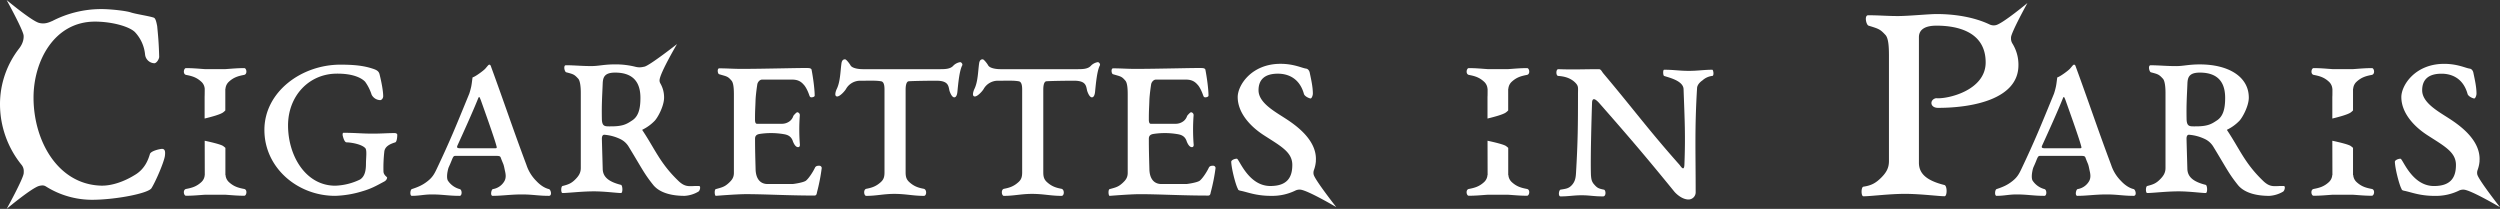
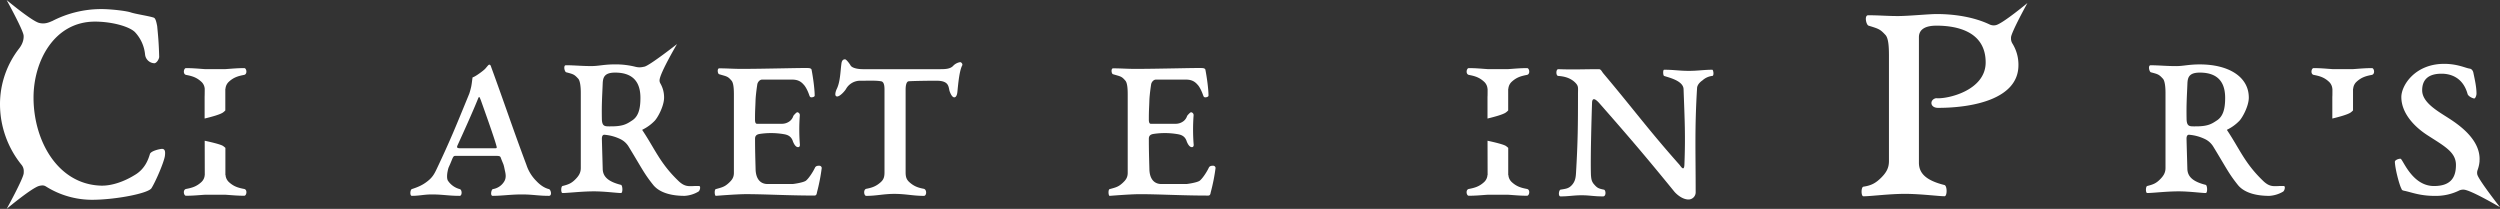
<svg xmlns="http://www.w3.org/2000/svg" viewBox="0 0 1905 159.14">
  <rect x="0" y="0" width="1905" height="159.14" fill="#333333" stroke="none" />
  <defs>
    <style>.cls-1{fill:#fff;}</style>
  </defs>
  <title>CIP_Long_White</title>
  <g data-name="Layer 2" id="Layer_2">
    <g data-name="Layer 1" id="Layer_1-2">
      <path d="M1481.71,141c-13.4-3.34-19.49-8.51-19.49-17l0-95.62c0-6.39,5.48-8.83,13.39-8.83,15.84,0,37.46,4.55,37.47,28,0,21.68-29.77,28.16-37.75,27.26-5,.91-5,7.39,1.5,7.38,25.91,0,61.23-6.5,61.22-32.52a30.55,30.55,0,0,0-4.56-16.46,7.07,7.07,0,0,1-1.1-4c0-.23,0-.48,0-.73.26-4,12.47-26.12,12.47-26.12l.07-.09S1526.42,17.68,1521,19.12h0a7.27,7.27,0,0,1-5-.52c-11.55-5.48-26.21-7.91-40.4-7.9-5.78,0-21.31,1.53-29.23,1.53-8.91,0-14-.6-22.84-.6-3.09,0-1.52,7.31.31,7.92,7.92,2.43,8.83,2.74,12.79,7,2.44,2.43,2.74,9.43,2.75,15.53l0,80.69c0,5.18-2,8.69-5.78,12.49-4.24,4.24-7.61,6.09-13.7,7-1.83.3-1.83,7.31,0,7.31,5.79,0,19.3-1.84,31.67-1.85,11.78,0,25.88,1.82,30.15,1.82C1483.85,149.55,1483.84,141.63,1481.71,141Z" class="cls-1" />
      <path d="M123.46,113.45c-1.54,0-8.62,1.54-9.24,4-1.23,4-3.69,11.39-11.7,16-8,4.93-17.55,8.32-25.86,8C43.78,140.25,25.55,107,25.55,74.35c0-27.71,15.71-57.88,46.8-57.88,12.93,0,26.17,3.69,30.48,8a28.9,28.9,0,0,1,7.7,16.94,7.43,7.43,0,0,0,6.77,6.77c1.85.31,4-3.08,4-4.93-.3-11.39-.92-16.93-1.53-23.39-.62-3.08-1.24-6.16-2.78-6.47-3.69-1.23-14.16-2.77-17.55-4-4-1.23-15.39-2.47-22.16-2.47a81.3,81.3,0,0,0-37.59,9.17.87.87,0,0,0-.22.05c-3,1.39-6.07,2.27-9.7,1.3C24.18,16,5,0,5,0l.08.1S17.74,23,18,27.13c.36,5.38-3.25,9.5-3.28,9.63A69.14,69.14,0,0,0,0,79.58a73.52,73.52,0,0,0,16.48,46.11,7.47,7.47,0,0,1,1.63,4.51c0,.55,0,1.14-.05,1.8-.28,4.13-12.91,27.05-12.91,27.05l-.08.09s19.16-16,24.75-17.46a11.65,11.65,0,0,1,2.33-.38,4.69,4.69,0,0,1,2.77.74,66.18,66.18,0,0,0,35,10.2c18.11,0,43.41-4.92,45.56-8.93,3.08-4.92,9.24-19.08,10.16-24.32C125.92,116.53,126.23,113.45,123.46,113.45Z" class="cls-1" />
      <path d="M1163.66,144c-4.51-.86-7.94-1.82-11.6-5.16a8.08,8.08,0,0,1-2.67-5.47h-.12V112.67a17.56,17.56,0,0,0-1.77-1.43c-1.51-1.08-7.8-2.67-14-4l.06,26.13h-.11a8,8,0,0,1-2.67,5.47c-3.66,3.34-7.09,4.3-11.6,5.16-2.58.65-1.72,5.16,0,5.16,5.22,0,9.5-.44,14.26-.76h15.94c4.75.32,9,.76,14.25.76C1165.38,149.12,1166.24,144.61,1163.66,144Z" class="cls-1" />
      <path d="M1163.66,51.9c-5.22,0-9.5.44-14.25.76h-15.94c-4.76-.32-9-.76-14.26-.76-1.72,0-2.58,4.52,0,5.16,4.51.86,7.94,1.82,11.6,5.16a8,8,0,0,1,2.67,5.47h.07c0,3.27,0,6-.08,6l0,16.64c5.9-1.43,12-3.15,14-4.62a11.32,11.32,0,0,0,1.77-1.57V67.69h.12a8.08,8.08,0,0,1,2.67-5.47c3.66-3.34,7.09-4.3,11.6-5.16C1166.24,56.42,1165.38,51.9,1163.66,51.9Z" class="cls-1" />
-       <path d="M1807.43,144c-4.51-.86-7.94-1.82-11.6-5.16a8,8,0,0,1-2.67-5.47H1793V112.67a18.77,18.77,0,0,0-1.77-1.43c-1.51-1.08-7.81-2.67-14-4l.07,26.13h-.11a8.12,8.12,0,0,1-2.67,5.47c-3.66,3.34-7.09,4.3-11.6,5.16-2.58.65-1.72,5.16,0,5.16,5.22,0,9.5-.44,14.25-.76h15.94c4.75.32,9,.76,14.26.76C1809.15,149.12,1810,144.61,1807.43,144Z" class="cls-1" />
      <path d="M1807.43,51.9c-5.22,0-9.51.44-14.26.76h-15.94c-4.75-.32-9-.76-14.26-.76-1.71,0-2.57,4.52,0,5.16,4.52.86,8,1.82,11.61,5.16a8.08,8.08,0,0,1,2.67,5.47h.06c0,3.27,0,6-.08,6l0,16.64c5.9-1.43,11.94-3.15,14-4.62a11.32,11.32,0,0,0,1.77-1.57V67.69h.12a8,8,0,0,1,2.67-5.47c3.66-3.34,7.09-4.3,11.6-5.16C1810,56.42,1809.15,51.9,1807.43,51.9Z" class="cls-1" />
      <path d="M186.14,144c-4.51-.86-7.94-1.82-11.6-5.16a8.08,8.08,0,0,1-2.67-5.47h-.12V112.67a17.56,17.56,0,0,0-1.77-1.43c-1.51-1.08-7.8-2.67-14-4l.06,26.13H156a8,8,0,0,1-2.67,5.47c-3.66,3.34-7.09,4.3-11.6,5.16-2.58.65-1.72,5.16,0,5.16,5.22,0,9.5-.44,14.26-.76h15.94c4.75.32,9,.76,14.25.76C187.86,149.12,188.72,144.61,186.14,144Z" class="cls-1" />
      <path d="M186.14,51.9c-5.22,0-9.5.44-14.25.76H156c-4.75-.32-9-.76-14.26-.76-1.72,0-2.58,4.52,0,5.16,4.51.86,7.94,1.82,11.6,5.16A8,8,0,0,1,156,67.69H156c0,3.27-.05,6-.08,6l0,16.64c5.9-1.43,11.95-3.15,14-4.62a11.32,11.32,0,0,0,1.77-1.57V67.69h.12a8.08,8.08,0,0,1,2.67-5.47c3.66-3.34,7.09-4.3,11.6-5.16C188.72,56.42,187.86,51.9,186.14,51.9Z" class="cls-1" />
-       <path d="M300.75,101.4c-5.36,0-10.2.43-16.73.43-8.15,0-13.61-.64-22.31-.64-.64,0-.64,1.07-.64,1.72.43,2.14,1.5,5.57,3,5.57,3,0,11.58,1.29,14.37,4.51,1.29,1.71.43,7.29.43,11.79,0,5.15-.86,9.66-4.5,12a46.77,46.77,0,0,1-18.88,4.72c-22.52,0-36-22.74-36-45.91,0-22.31,15.67-39.15,36.68-39.47,14.16-.21,20.17,4.08,22.1,6.22a35.46,35.46,0,0,1,4.93,9.87,7.6,7.6,0,0,0,6.44,4.08c1.28,0,2.35-1.5,2.35-3,0-3.86-1.26-10.64-2.78-16.73-.65-2.57-2.62-3.39-5.37-4.29-6.58-2.14-13.51-3-24.45-3-29.78,0-57.92,20.81-57.92,49.76,0,28.71,25.14,50.2,53.85,50.2a77.37,77.37,0,0,0,20.59-3.43c6.94-2,10.58-4.08,16.94-7.51a4,4,0,0,0,2.15-2.79c0-.64-1.33-1.33-1.93-2.36a4.23,4.23,0,0,1-.86-2.36,109.77,109.77,0,0,1,.64-15.23c.43-3.86,4.08-5.79,8.37-7.08,1.07-.43,1.5-3.45,1.5-5.79C302.68,101.83,301.66,101.4,300.75,101.4Z" class="cls-1" />
      <path d="M418.3,144.09c-3.65-.86-7.08-3.43-9.65-6.22a30.68,30.68,0,0,1-7.51-12.23c-10.08-26.81-16.52-46.33-26.81-74.43-.43-1.29-.65-1.93-1.51-1.93-.64,0-1.28,1.07-3,3-1.29,1.5-7.72,6.22-9.65,6.65-.22.21-.53,4.21-1.07,6.86a52,52,0,0,1-1.51,5.58c-10.29,25.1-14.41,35.41-24.88,57.49-1.87,3.94-3.25,6.27-6.65,9-4.16,3.36-7.72,4.72-12.23,6.22-1.28.43-1.71,5.15,0,5.15,5.8,0,9.28-1.07,15.23-1.07,8.3,0,12.66,1.07,21.24,1.07,1.93,0,1.93-4.72,0-5.15a15.57,15.57,0,0,1-9-6.44c-.86-1.5-.75-4.37-.21-7.08.74-3.76.85-2.57,3.43-9.22.86-1.93,1.15-2.57,2.57-2.57h30.46c3,0,3.65.21,4.08,1.5,2.14,5.79,1.93,3.86,3,9.22.65,2.79,1.38,5.88-.43,8.8a12.32,12.32,0,0,1-8.58,5.79c-1.28.21-2.22,5.15-.21,5.15,7.08,0,13.6-1.07,22.31-1.07,8.15,0,12.55,1.07,20.59,1.07C420.87,149.24,419.8,144.52,418.3,144.09ZM376.47,113h-25.1c-2.57,0-3.64-.21-2.78-2.14,4.71-10.3,11.58-25.53,15.22-34.54,1.29-3.21,1.29-3.21,2.58,0,2.36,6.65,10.3,28.75,11.8,34.54C378.83,113,378.62,113,376.47,113Z" class="cls-1" />
      <path d="M532.63,141.73c-7.08-.22-10.08,1.71-16.09-4.29-13.51-13.09-17.37-23.6-26.6-37.54-.64-.86-.64-1.07,0-1.29a32.88,32.88,0,0,0,8.59-6.22c2.35-2.14,7.5-11.37,7.5-18a21.13,21.13,0,0,0-2.83-10.82,4.43,4.43,0,0,1-.61-2.66v0c.58-5.79,13.35-27.41,13.35-27.41l-.08.1s-20.73,16.25-24.78,17.19L490,51a12.12,12.12,0,0,1-5.65-.07,61.79,61.79,0,0,0-15.63-1.87c-8.58,0-12.44,1.29-18,1.29-7.62,0-13.3-.64-19.52-.64-2.09,0-1.07,4.93.21,5.36,5.8,1.5,6.22,1.71,9.23,4.93,1.5,1.72,1.93,6.65,1.93,10.73V128c0,3.65-1.57,6.12-4.29,8.8-3,3-5.37,3.86-9.66,4.93-1.28.43-1.28,5.36,0,5.36,4.08,0,14.65-1.28,24-1.28,8.05,0,17.59,1.28,20.59,1.28,1.5,0,1.29-5.79,0-6.22-9.44-2.36-13.73-6-13.94-12-.21-7.94-.43-14.59-.64-23.17,0-1.93.64-3.21,2.14-3a34.18,34.18,0,0,1,11.8,3.22A15,15,0,0,1,479,111.7c10.09,16.51,11.8,20.59,18.88,29.38,5.36,6.44,15.23,8.16,23.81,8.16A23.34,23.34,0,0,0,532.2,146C533.49,145.16,534.13,141.73,532.63,141.73ZM481.36,92c-3.86,2.58-6.86,4.29-15.65,4.29-4.51,0-6.87.43-7.08-5.36-.22-11.8.21-16.73.64-27.46.21-4.5,1.29-8.15,9.44-8.15,16.73,0,19.3,10.94,19.3,19.31C488,83.38,486.3,89,481.36,92Z" class="cls-1" />
      <path d="M624.23,126.28c-1.39,0-2.58.22-3.22,1.5-1.07,2.36-4.29,7.73-6.86,9.87-1.93,1.51-9.66,2.58-10.3,2.58H585c-6.43,0-9-4.94-9.22-10.94-.22-8.37-.43-14.59-.43-23.6,0-2.57,1.66-3.34,3.65-3.65a57.71,57.71,0,0,1,18.44.22c2.36.43,5.58,1.29,6.87,5.79.43.86,1.67,4.08,3.86,4.08,1.29,0,1.5-1.29,1.29-2.58a145,145,0,0,1,0-21.66,2.19,2.19,0,0,0-1.93-2.36c-.65,0-2.58,2.14-3,2.79a8.16,8.16,0,0,1-2.57,3.86,9.75,9.75,0,0,1-6.44,2.14H576.82c-1.29,0-1.5-1.71-1.5-3.21,0-7.3.21-8.16.43-15.24.21-4.07,1.07-10.08,1.28-11.36.22-1.94,1.94-3.86,3.65-3.86h22.74c3.65,0,6.44.85,9,3.86,1.5,1.5,3.22,4.93,4.29,8.15.43,1.07.64,1.5,1.72,1.5.85,0,2.36-.43,2.36-1.29,0-5.15-1.29-14.16-2.36-19.73-.22-1.07-1.72-1.29-2.58-1.29-3.86-.22-30.75.58-50.41.64-6.78,0-11.15-.42-17.37-.42-1.76,0-1.29,4.28,0,4.5,5.79,1.72,6.43,1.5,9.22,4.72C559,63,559.23,67.94,559.23,72v59.64c0,3.64-1.5,5.6-4.07,7.93-3.08,2.79-4.94,3.22-9.66,4.51-1.28.21-1.07,5.15,0,5.15,0,0,15.66-1.29,23-1.29,14.59,0,31.8,1.07,52.13,1.07,1.5,0,1.72-1.29,1.93-2.57A141.09,141.09,0,0,0,626.16,128,1.83,1.83,0,0,0,624.23,126.28Z" class="cls-1" />
      <path d="M731.7,47.35a9.38,9.38,0,0,0-5.15,2.57c-2.36,2.79-6.44,2.79-10.94,2.79H657.48c-3.87,0-8.37-.86-9.44-3-.86-1.51-3.22-4.51-4.08-4.51-.64,0-2.36,0-2.79,3.22-.85,6.22-.85,13.94-3.64,19.52-.86,1.93-1.93,5.57.43,5.57,2.14,0,6-4.28,6.86-6a12.43,12.43,0,0,1,10.73-6c9.22,0,12-.21,15.87.43,2.36.43,2.57,3.86,2.57,6.44v62.85c0,3.22-.47,5.41-2.79,7.51-3.54,3.21-6.65,4.29-11.15,5.14-2.36.65-1.72,5.37,0,5.37,7.94,0,13.07-1.51,21.45-1.51,8.8,0,14.16,1.51,22.52,1.51,2.15,0,2.36-4.72,0-5.37-4.5-.85-7.6-1.93-11.15-5.14-2.31-2.1-2.79-4.29-2.79-7.51V68.37c0-2.79.43-6.22,2.36-6.44,2.58-.21,13.52-.43,21-.43,9.44,0,9.23,4.08,10.08,7.73.43,1.28,1.72,4.72,3.44,4.93s2.38-2.21,2.57-4.08c.64-6.43,1.5-16.09,3.65-20.16C733.84,48.63,732.34,47.35,731.7,47.35Z" class="cls-1" />
-       <path d="M836.59,47.35a9.41,9.41,0,0,0-5.15,2.57c-2.36,2.79-6.43,2.79-10.94,2.79H762.37c-3.86,0-8.37-.86-9.44-3-.86-1.51-3.22-4.51-4.07-4.51-.65,0-2.36,0-2.79,3.22-.86,6.22-.86,13.94-3.65,19.52-.86,1.93-1.93,5.57.43,5.57,2.15,0,6-4.28,6.86-6a12.43,12.43,0,0,1,10.73-6c9.22,0,12-.21,15.87.43,2.36.43,2.58,3.86,2.58,6.44v62.85c0,3.22-.48,5.41-2.79,7.51-3.55,3.21-6.65,4.29-11.16,5.14-2.36.65-1.71,5.37,0,5.37,7.94,0,13.07-1.51,21.46-1.51,8.8,0,14.15,1.51,22.52,1.51,2.14,0,2.36-4.72,0-5.37-4.51-.85-7.61-1.93-11.16-5.14-2.31-2.1-2.78-4.29-2.78-7.51V68.37c0-2.79.42-6.22,2.36-6.44,2.57-.21,13.51-.43,21-.43,9.43,0,9.22,4.08,10.08,7.73.43,1.28,1.71,4.72,3.43,4.93s2.39-2.21,2.58-4.08c.64-6.43,1.5-16.09,3.64-20.16C838.74,48.63,837.23,47.35,836.59,47.35Z" class="cls-1" />
      <path d="M924.32,126.28c-1.38,0-2.57.22-3.21,1.5-1.07,2.36-4.29,7.73-6.87,9.87-1.93,1.51-9.65,2.58-10.29,2.58H885.07c-6.44,0-9-4.94-9.22-10.94-.22-8.37-.43-14.59-.43-23.6,0-2.57,1.66-3.34,3.64-3.65a57.77,57.77,0,0,1,18.45.22c2.36.43,5.58,1.29,6.87,5.79.43.86,1.67,4.08,3.86,4.08,1.28,0,1.5-1.29,1.28-2.58a147.73,147.73,0,0,1,0-21.66,2.18,2.18,0,0,0-1.93-2.36c-.64,0-2.57,2.14-3,2.79A8.24,8.24,0,0,1,902,92.18a9.75,9.75,0,0,1-6.44,2.14H876.92c-1.29,0-1.5-1.71-1.5-3.21,0-7.3.21-8.16.43-15.24.21-4.07,1.07-10.08,1.28-11.36.22-1.94,1.93-3.86,3.65-3.86h22.74c3.64,0,6.43.85,9,3.86,1.5,1.5,3.21,4.93,4.29,8.15.43,1.07.64,1.5,1.71,1.5.86,0,2.36-.43,2.36-1.29,0-5.15-1.28-14.16-2.36-19.73-.21-1.07-1.71-1.29-2.57-1.29-3.86-.22-30.75.58-50.41.64-6.78,0-11.15-.42-17.37-.42-1.76,0-1.29,4.28,0,4.5,5.79,1.72,6.43,1.5,9.22,4.72,1.71,1.72,1.93,6.65,1.93,10.72v59.64c0,3.64-1.5,5.6-4.08,7.93-3.07,2.79-4.93,3.22-9.65,4.51-1.29.21-1.07,5.15,0,5.15,0,0,15.66-1.29,22.95-1.29,14.59,0,31.79,1.07,52.13,1.07,1.5,0,1.71-1.29,1.93-2.57A141.09,141.09,0,0,0,926.26,128,1.83,1.83,0,0,0,924.32,126.28Z" class="cls-1" />
      <path d="M1304.75,53.14c-6.43,0-10.85.86-17.8.86-7.37,0-11.15-.86-18.88-.86-1.07,0-.85,4.51,0,4.72,2.79,1.07,14.59,3.43,14.81,10.08.85,24,1.5,35.18.64,57.49-.22,5.79-2.86,1.13-3.86,0-23.44-26.37-35.17-42.53-57.92-69.5-1.18-1.4-1.72-3.22-3.43-3.22-10.94,0-19.31.43-30.89,0-1.93,0-1.93,5.15,0,5.15,2.36.21,9.22.64,13.73,6,1.71,2.14,1.28,3.43,1.28,7.72,0,24.24-.12,36.67-1.5,60.06-.21,3.65-.59,6.57-3.21,9.44-2.44,2.66-4.72,2.79-8.58,3.43-1.29.21-2,5.15,0,5.15,6.22,0,9.8-.86,16.08-.86s9,.86,16.31.86c2.57,0,2.14-4.94.64-5.15-4.51-.86-5.3-1.58-7.51-4.07-1.93-2.18-2.14-4.29-2.36-7.08-.43-13.3.43-42.47.86-55.56.21-1.93,1.07-4.08,5.36.64,23.38,26.6,35.83,41.19,57.49,67.79,1.72,1.93,6,5.79,10.73,5.79a5.51,5.51,0,0,0,5.36-5.79c0-31.32-.8-48.34,1.07-79.16.17-2.75,2.79-4.93,4.08-5.79a13.43,13.43,0,0,1,7.5-3.43C1306.26,57.86,1305.61,53.14,1304.75,53.14Z" class="cls-1" />
-       <path d="M1625.85,144.09c-3.64-.86-7.08-3.43-9.65-6.22a30.68,30.68,0,0,1-7.51-12.23c-10.08-26.81-16.51-46.33-26.81-74.43-.43-1.29-.64-1.93-1.5-1.93-.65,0-1.29,1.07-3,3-1.29,1.5-7.73,6.22-9.66,6.65-.21.21-.52,4.21-1.07,6.86a52.35,52.35,0,0,1-1.5,5.58c-10.3,25.1-14.42,35.41-24.89,57.49-1.87,3.94-3.25,6.27-6.65,9-4.16,3.36-7.72,4.72-12.22,6.22-1.29.43-1.72,5.15,0,5.15,5.79,0,9.27-1.07,15.23-1.07,8.29,0,12.65,1.07,21.23,1.07,1.93,0,1.93-4.72,0-5.15a15.6,15.6,0,0,1-9-6.44c-.85-1.5-.74-4.37-.21-7.08.74-3.76.86-2.57,3.43-9.22.86-1.93,1.16-2.57,2.58-2.57h30.46c3,0,3.64.21,4.07,1.5,2.15,5.79,1.93,3.86,3,9.22.64,2.79,1.37,5.88-.43,8.8a12.34,12.34,0,0,1-8.58,5.79c-1.29.21-2.23,5.15-.22,5.15,7.08,0,13.6-1.07,22.31-1.07,8.15,0,12.55,1.07,20.59,1.07C1628.43,149.24,1627.35,144.52,1625.85,144.09ZM1584,113h-25.09c-2.58,0-3.65-.21-2.79-2.14,4.72-10.3,11.58-25.53,15.23-34.54,1.28-3.21,1.28-3.21,2.57,0,2.36,6.65,10.3,28.75,11.8,34.54C1586.38,113,1586.17,113,1584,113Z" class="cls-1" />
      <path d="M1740.19,141.73c-7.08-.22-10.09,1.71-16.09-4.29-13.52-13.09-17.38-23.6-26.6-37.54-.65-.86-.65-1.07,0-1.29a33,33,0,0,0,8.58-6.22c2.36-2.14,7.51-11.37,7.51-18,0-16.08-15.66-25.31-37.33-25.31-8.58,0-12.44,1.29-18,1.29-7.62,0-13.3-.64-19.52-.64-2.09,0-1.07,4.93.22,5.36,5.79,1.5,6.22,1.71,9.22,4.93,1.5,1.72,1.93,6.65,1.93,10.73V128c0,3.65-1.57,6.12-4.29,8.8-3,3-5.36,3.86-9.65,4.93-1.29.43-1.29,5.36,0,5.36,4.07,0,14.64-1.28,24-1.28,8,0,17.59,1.28,20.6,1.28,1.5,0,1.28-5.79,0-6.22-9.44-2.36-13.73-6-14-12-.21-7.94-.43-14.59-.64-23.17,0-1.93.64-3.21,2.15-3a34.13,34.13,0,0,1,11.79,3.22,15.13,15.13,0,0,1,6.44,5.79c10.08,16.51,11.8,20.59,18.87,29.38,5.37,6.44,15.23,8.16,23.82,8.16a23.38,23.38,0,0,0,10.51-3.22C1741,145.16,1741.69,141.73,1740.19,141.73ZM1688.92,92c-3.86,2.58-6.87,4.29-15.66,4.29-4.51,0-6.87.43-7.08-5.36-.21-11.8.21-16.73.64-27.46.22-4.5,1.29-8.15,9.44-8.15,16.73,0,19.31,10.94,19.31,19.31C1695.57,83.38,1693.85,89,1688.92,92Z" class="cls-1" />
      <path d="M1904.91,157.77s-16.26-20.72-17.2-24.78v0a6.1,6.1,0,0,1,.23-3.46,25.43,25.43,0,0,0,1.45-6.44,1.24,1.24,0,0,0,0-.39c0-.52.06-1,.06-1.54,0-15-15.23-25.74-23.59-31.11-7.94-5.15-20.17-11.8-20.17-21.23,0-8.15,4.72-12.66,14.8-12.66,5.37,0,15.88,1.72,19.74,15.23.43,2.14,4.29,3.65,5.15,3.65s1.71-2.36,1.71-3.65c0-5.15-1.28-10.72-2.36-15.87-.21-1.29-1.14-3-2.78-3.22-3.22-.43-9.23-3.65-19.53-3.65-22.09,0-32.6,16.3-32.6,25.31,0,11.8,9.22,22.31,20.38,29.39,12.65,8.15,21.23,12.66,21.23,22.31,0,9-3.43,16.09-16.73,16.09-16.94,0-23.81-20.81-25.52-20.81s-4.29,1.07-4.29,2.36c.21,5.36,3.21,16.95,4.93,20.38.43.64,0,1.29,2.36,1.72,5.36,1.07,11.58,3.86,23.17,3.86a40.11,40.11,0,0,0,18.22-3.94,7.38,7.38,0,0,1,4-.8h0c5.79.58,27.41,13.36,27.41,13.36Z" class="cls-1" />
-       <path d="M1001,133v0a6.15,6.15,0,0,1,.25-3.5,25.52,25.52,0,0,0,1.43-6.4,1.24,1.24,0,0,0,0-.39c0-.52.06-1,.06-1.54,0-15-15.23-25.74-23.59-31.11C971.2,84.88,959,78.23,959,68.8c0-8.15,4.72-12.66,14.8-12.66,5.37,0,15.88,1.72,19.74,15.23.43,2.14,4.29,3.65,5.15,3.65s1.71-2.36,1.71-3.65c0-5.15-1.28-10.72-2.36-15.87-.21-1.29-1.14-3-2.78-3.22-3.22-.43-9.23-3.65-19.53-3.65-22.09,0-32.6,16.3-32.6,25.31,0,11.8,9.22,22.31,20.38,29.39,12.65,8.15,21.23,12.66,21.23,22.31,0,9-3.43,16.09-16.73,16.09-16.94,0-23.81-20.81-25.52-20.81s-4.29,1.07-4.29,2.36c.21,5.36,3.21,16.95,4.93,20.38.43.64,0,1.29,2.36,1.72,5.36,1.07,11.58,3.86,23.17,3.86a40.11,40.11,0,0,0,18.22-3.94,7.38,7.38,0,0,1,4-.8h0c5.79.58,27.41,13.36,27.41,13.36l-.09-.09S1001.9,137.05,1001,133Z" class="cls-1" />
    </g>
  </g>
</svg>